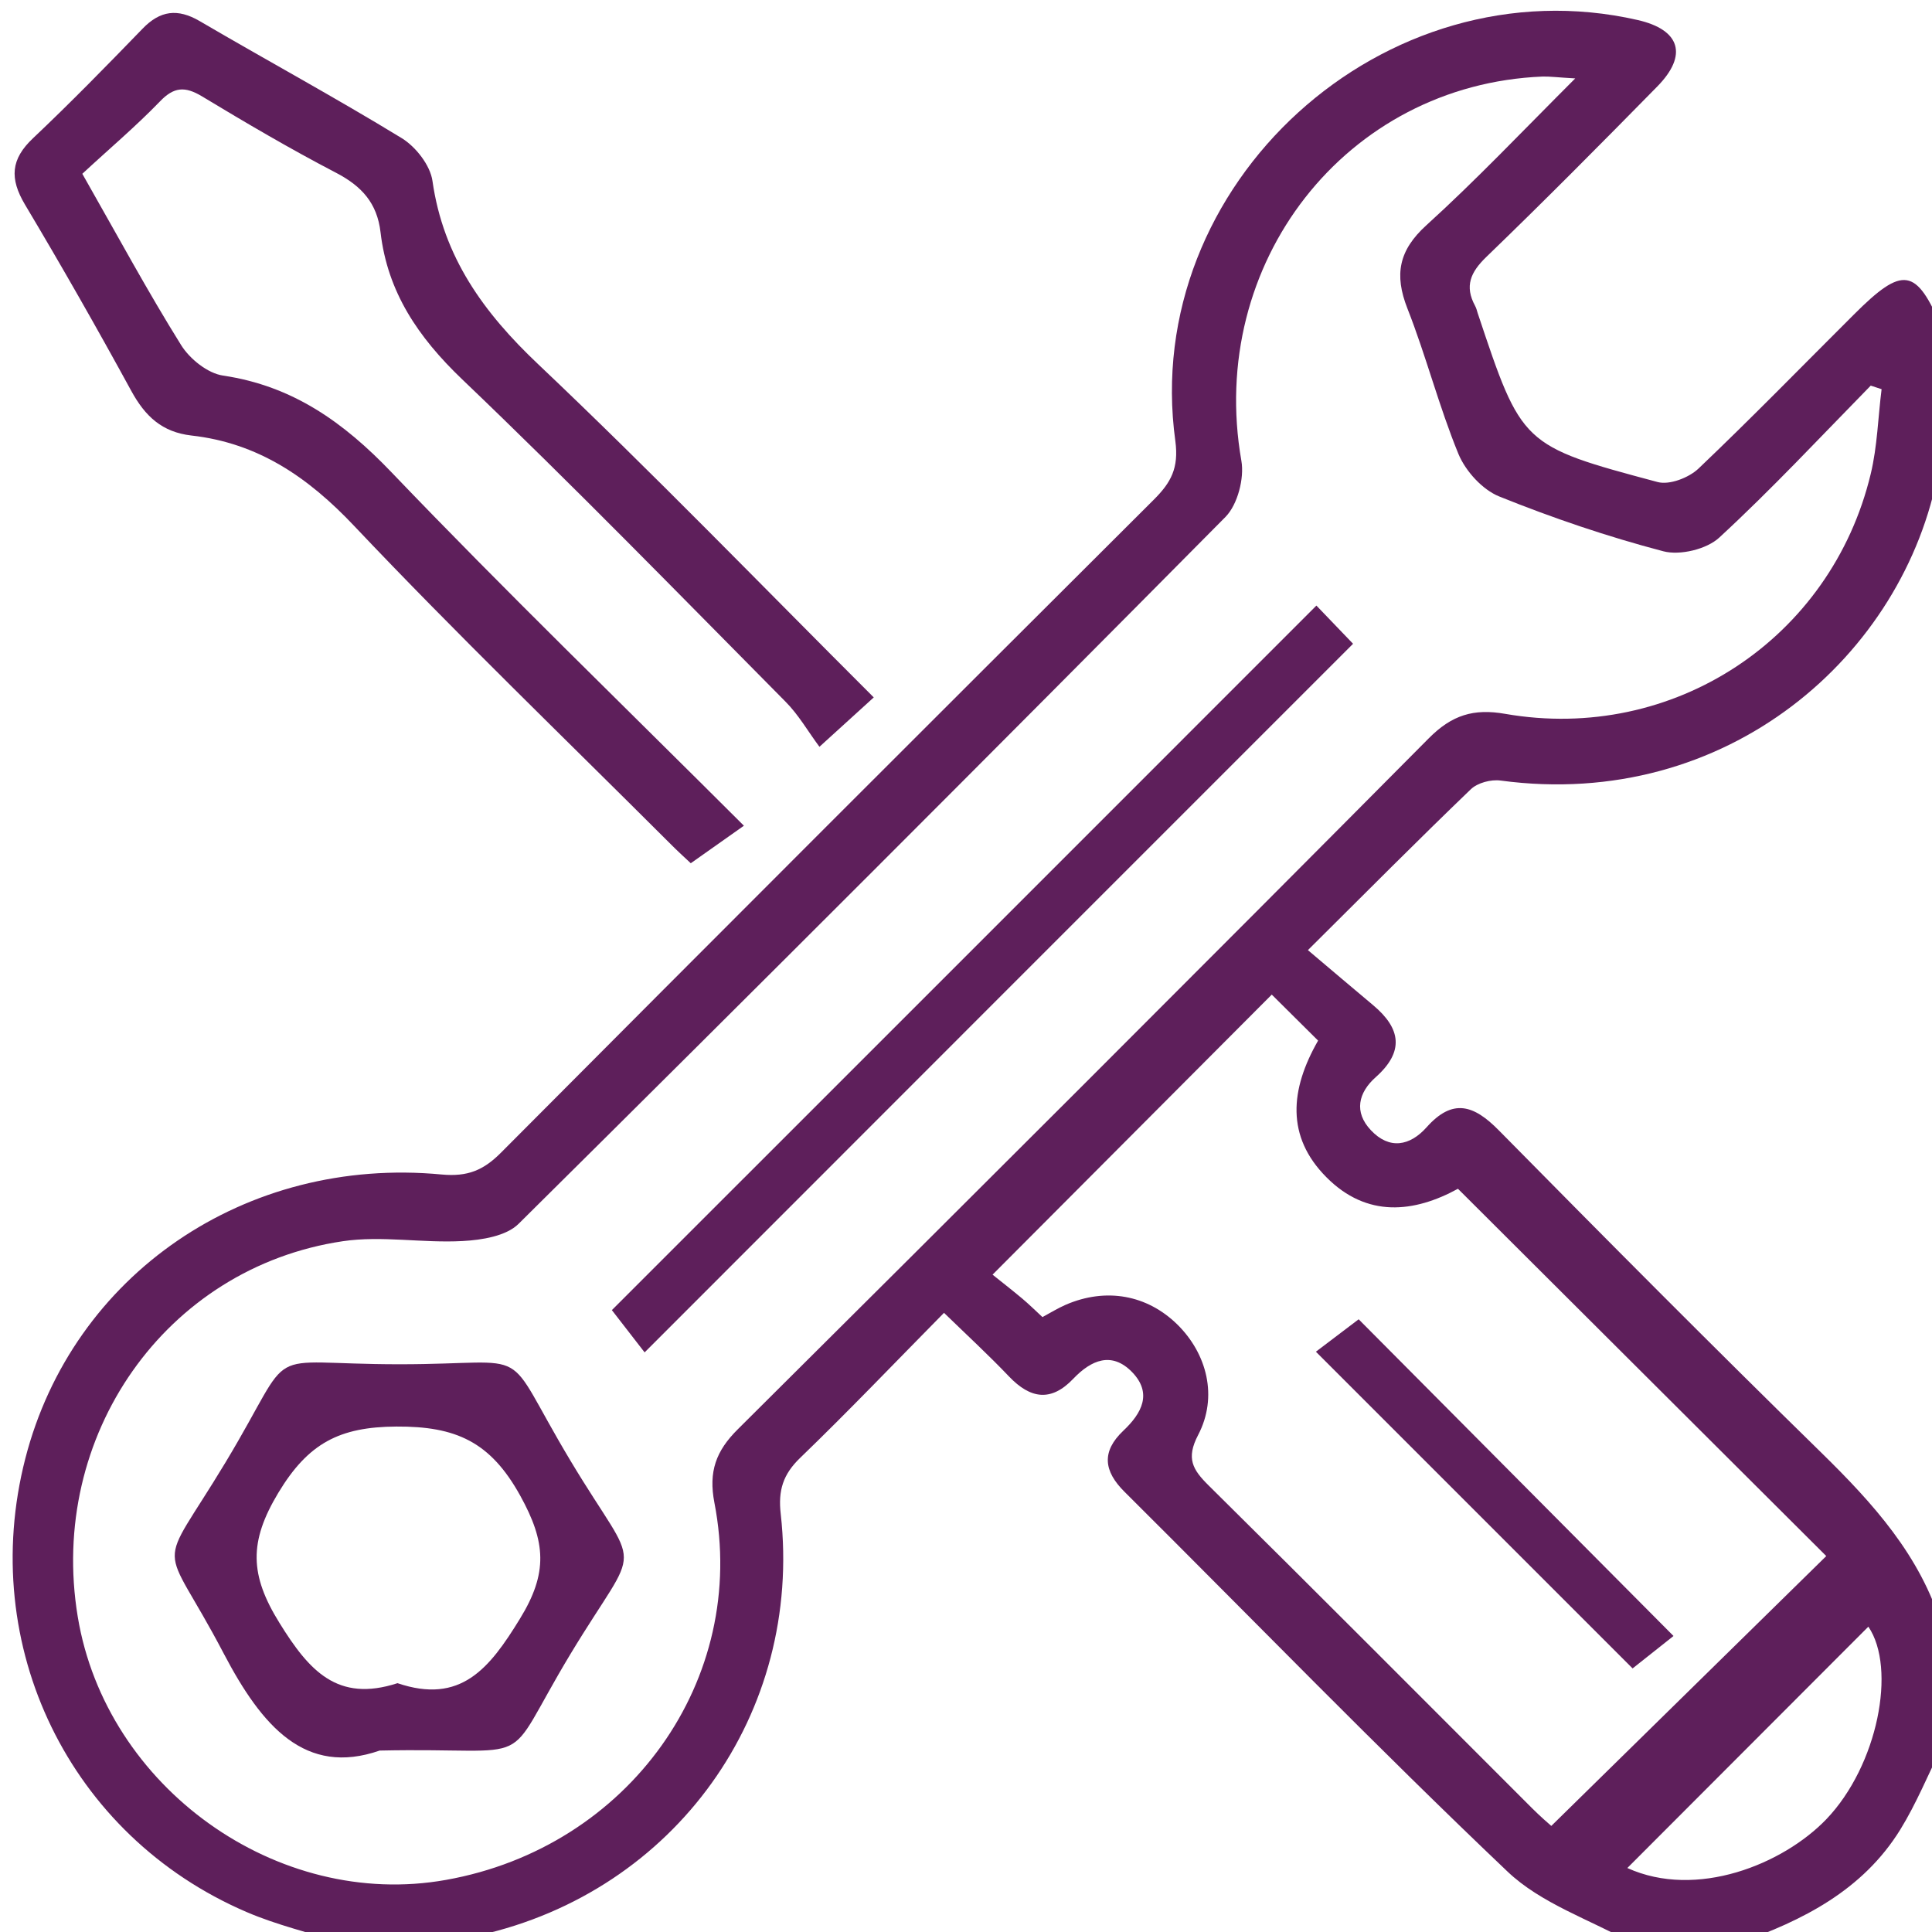
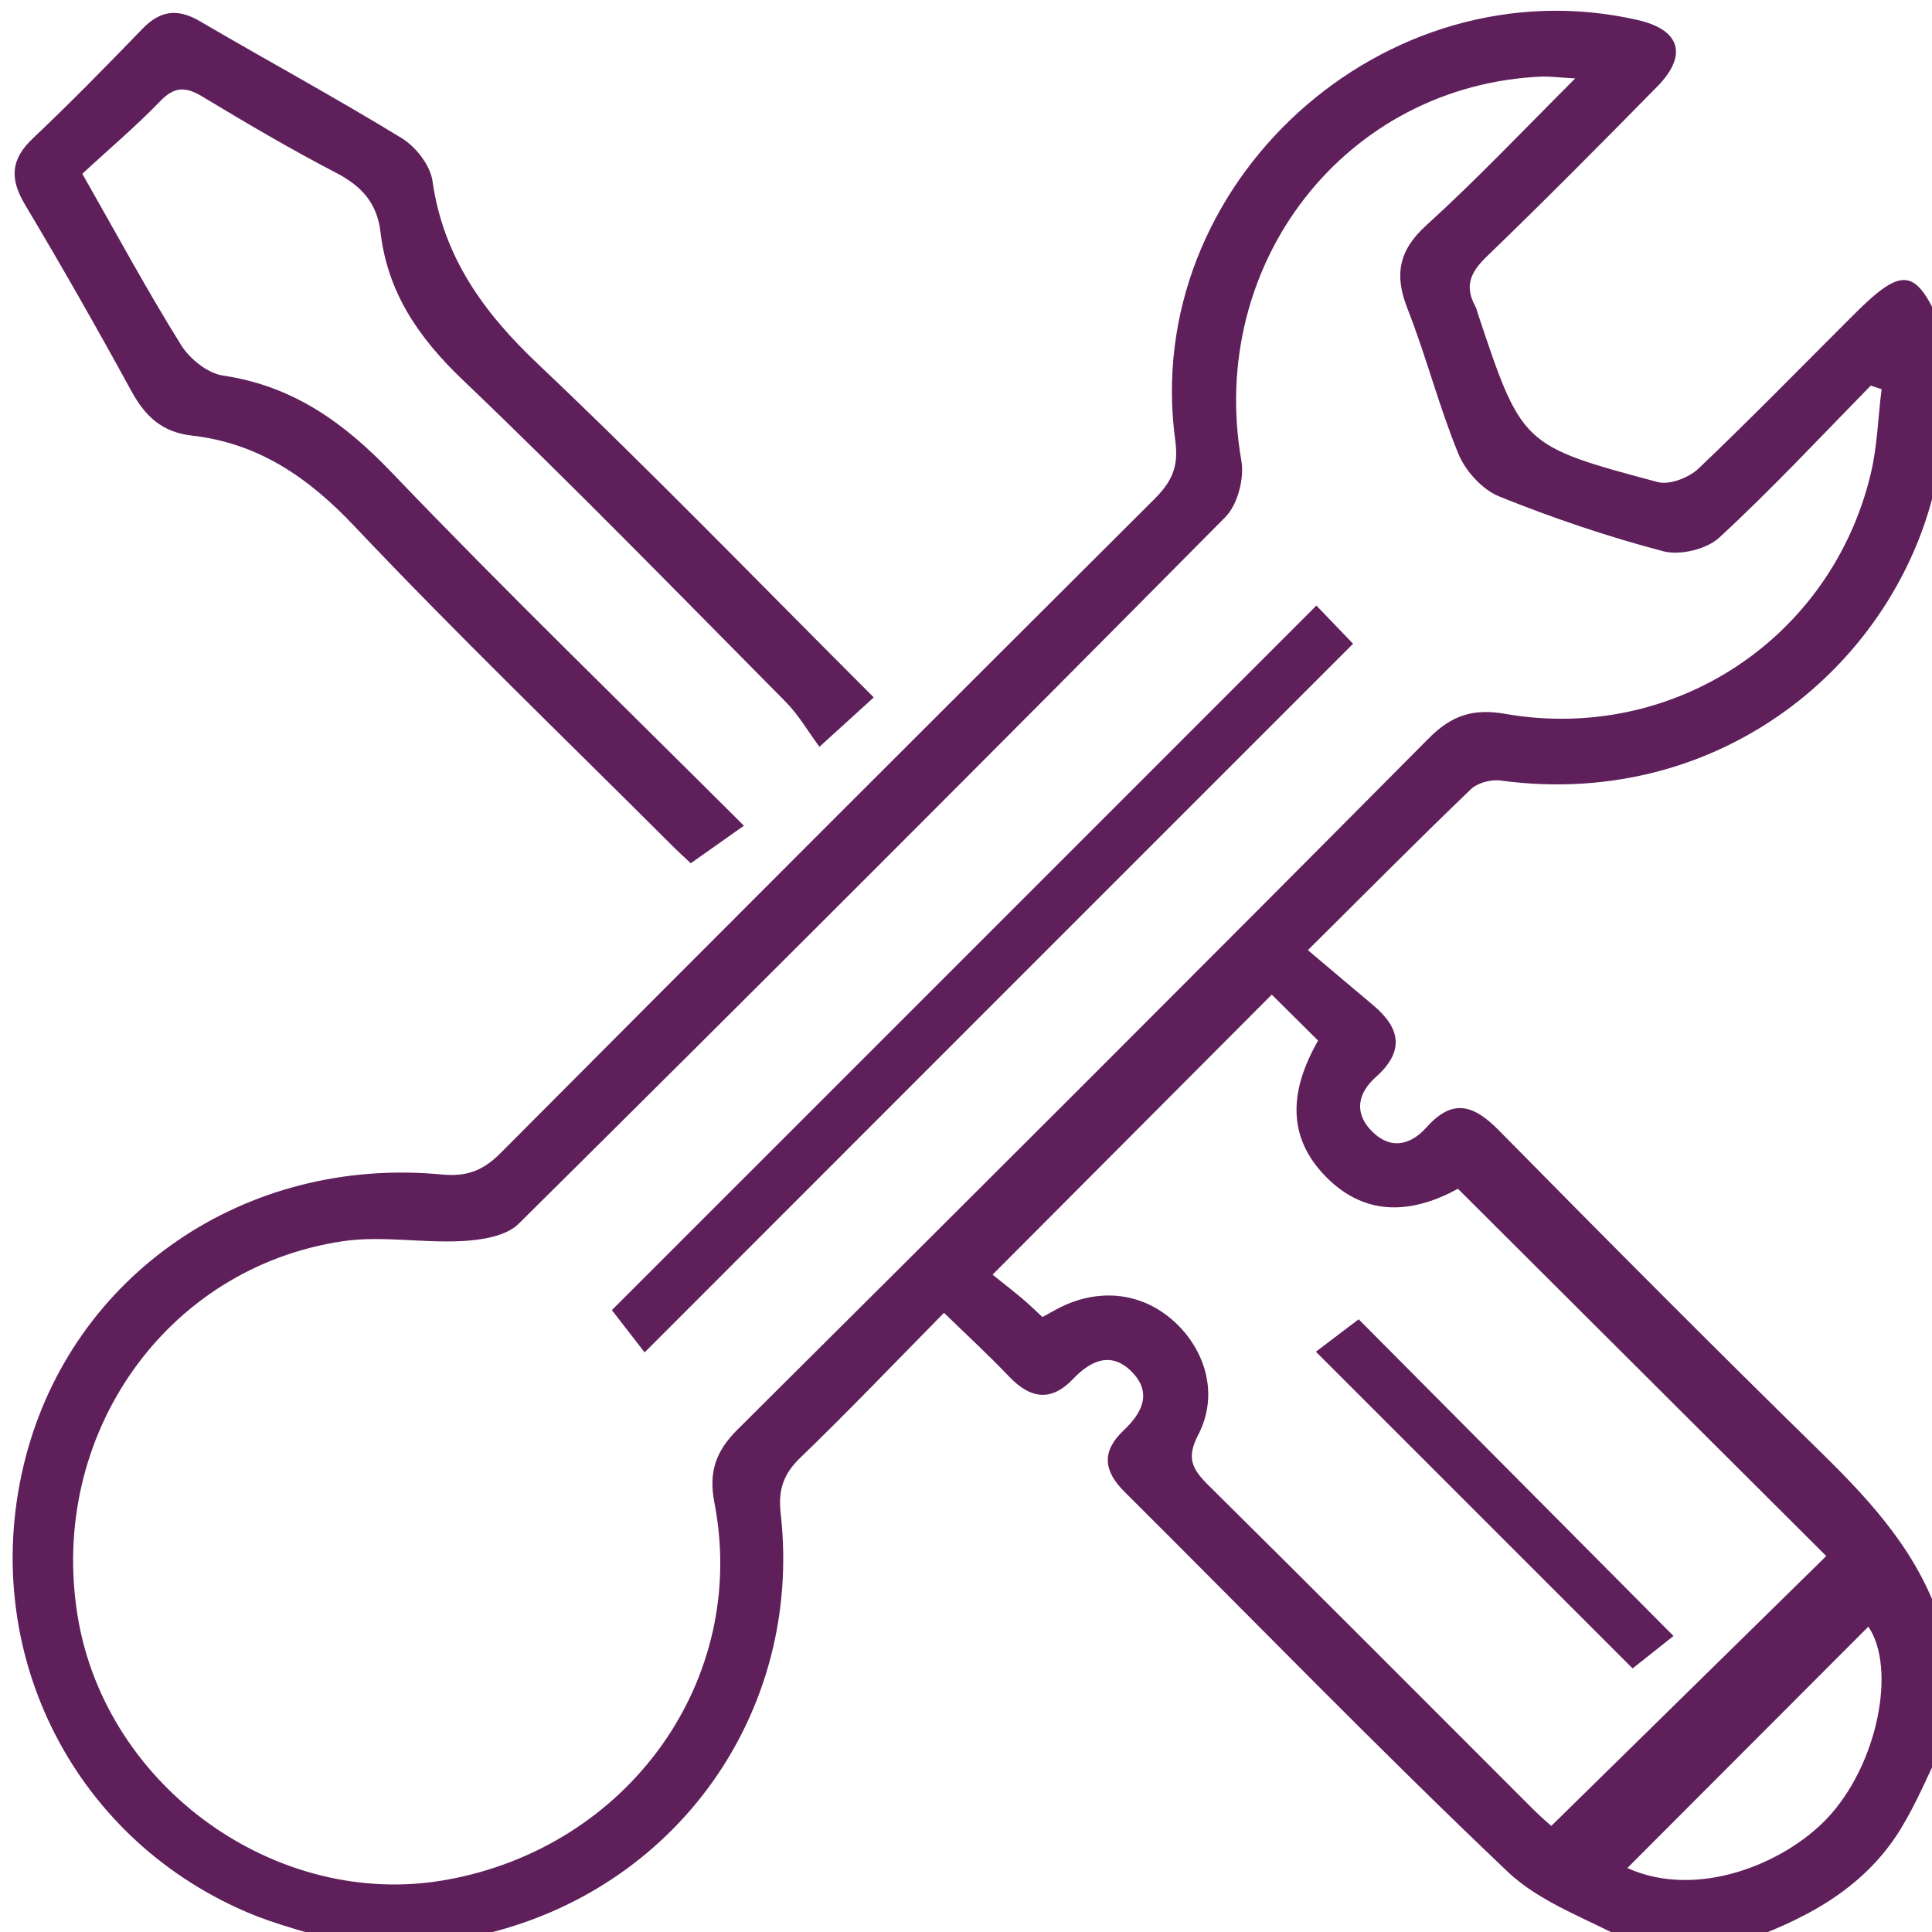
<svg xmlns="http://www.w3.org/2000/svg" version="1.1" id="L0001_xA0_Image" x="0px" y="0px" viewBox="0 0 1138.3 1138.3" style="enable-background:new 0 0 1138.3 1138.3;" xml:space="preserve">
  <style type="text/css">
	.st0{fill:#5E1F5B;}
</style>
  <g>
    <path class="st0" d="M201.6,1144.9c-18.8-6.1-38.3-10.6-56.4-18.4C40.9,1081.7-13.4,969.7,14.9,859.4   c27.8-108.3,129.6-178.4,245.4-167.4c15.2,1.4,24.5-2.5,34.7-12.7c128-128.6,256.4-256.9,384.9-385c10-10,14.7-18.5,12.6-34.4   C671.6,108.4,815.7-22.3,964.9,11.8c25,5.7,29.8,20.6,11.5,39.2c-33.2,33.8-66.6,67.5-100.7,100.4c-9.3,9-12.9,17.2-6.6,28.8   c0.7,1.3,1.1,2.8,1.5,4.2c26,77.9,25.9,78.2,106,99.6c7,1.9,18.4-2.5,24.1-7.9c31.1-29.6,61.1-60.4,91.5-90.7   c29-29,36.8-27.8,52,8.1c0,26.7,0,53.4,0,80c-0.7,1.3-1.8,2.5-2.1,3.9c-20,108.7-124.6,200.4-257.9,182.5   c-5.7-0.8-13.7,1.3-17.7,5.2c-30.9,29.7-61.1,60.1-95.9,94.7c13.7,11.6,26.1,22.1,38.5,32.5c16.3,13.7,18.4,27.3,1.4,42.4   c-10.2,9.1-12.9,20.5-2.8,31.2c10.9,11.6,23,9.3,32.8-1.7c15.4-17.3,27.8-13.2,42.5,1.7c62.9,63.8,126.1,127.4,190.1,190   c30.4,29.8,58.4,60.6,71,102.3c0,23.7,0,47.4,0,71.1c-8.1,16.3-15,33.3-24.5,48.7c-22.1,35.7-57.4,53.6-95.5,66.9   c-20.8,0-41.5,0-62.3,0c-24.8-13.8-53.8-23.3-73.7-42.3c-76.7-72.9-150.4-148.9-225.5-223.6c-12.3-12.2-13.8-23.7-0.7-36.1   c10.8-10.2,17.2-22,5.1-34.5c-12-12.3-24.1-7.1-34.6,3.9c-13.1,13.8-25.3,11.9-37.9-1.3c-12-12.6-24.8-24.4-38.3-37.5   c-29.4,29.8-56.5,58.2-84.7,85.4c-10.2,9.8-13.1,19.3-11.5,33.1c13.1,117.5-62.2,222.3-177.5,248.2c-4.9,1.1-9.5,3.1-14.3,4.6   C246.1,1144.9,223.9,1144.9,201.6,1144.9z M928.1,46.2c-10.5-0.6-14.9-1.2-19.2-1.1C793,49.8,711,155,731.4,271.5   c1.8,10.3-2.2,25.7-9.3,33C583.9,444,445.1,582.8,305.6,721c-7.3,7.3-21.7,9.6-33.1,10.2c-23.5,1.3-47.5-3.3-70.5,0.1   C97.5,746.8,28.2,846,45.8,952.5c16.6,100.7,117.6,172.9,217,155.1c107.7-19.2,178.4-118,158.1-222.3c-3.5-18.2,0.9-30.4,13.8-43.2   c136.1-135.3,271.9-270.9,407.1-407.1c13.6-13.7,26.4-17.7,45.1-14.4c98.9,17.2,192-44.2,215.3-141.4c3.9-16.2,4.3-33.3,6.4-49.9   c-2.1-0.7-4.2-1.4-6.4-2.1c-29.5,30.1-58.3,61-89.2,89.5c-7.4,6.9-23.2,10.7-33,8.1c-32.8-8.6-65.2-19.6-96.7-32.3   c-9.9-4-19.8-14.9-24-25c-11.5-28-19-57.6-30.1-85.8c-7.8-19.9-5.1-34.2,11.2-49C869.4,106.4,896.3,78,928.1,46.2z M749.3,586   C694.6,640.8,641,694.7,584.8,751c4.8,3.9,11.3,8.9,17.5,14.1c3.9,3.3,7.6,6.9,11.9,10.9c4.8-2.6,9.2-5.3,13.8-7.3   c23.7-10.2,47.8-5.8,65.6,11.6c17.6,17.3,24.1,42.7,12.3,65.2c-7.2,13.8-3.2,20.4,6.2,29.7c63.7,63,126.9,126.5,190.3,189.9   c5,5,10.3,9.6,11.6,10.7c55.7-54.7,109.4-107.4,162-159c-71.5-71.3-143.8-143.4-217-216.4c-25.8,14.1-53.6,17.3-77.5-6.8   c-23.9-24-21.4-51.7-4.9-80.5C767,603.6,757.7,594.3,749.3,586z M1100.8,958.4c-47.3,47.4-95,95.1-142,142.2   c40.8,18.5,91.7-2.2,117.2-28.7C1106.4,1040.2,1117.5,982.9,1100.8,958.4z" />
    <path class="st0" d="M48.5,102.4c21,36.9,38.6,69.5,58.2,100.9c5.1,8.2,15.7,16.7,24.8,18c41,6.1,71,27.5,99.2,57   c67.1,70.1,136.9,137.6,207.6,208.2c-10.4,7.3-20,14.1-31.3,22.1c-1.8-1.7-7.7-7-13.3-12.7c-61.9-61.8-124.9-122.5-185-186   c-27.2-28.8-56.7-48.9-95.9-53.3c-17.4-2-27.3-11.4-35.4-26.2c-20.2-37-41.1-73.7-62.7-109.9c-9.1-15.3-8.4-26.7,4.8-39.1   C41.6,60.5,62.8,38.8,84,16.9c10.4-10.8,20.7-12,33.6-4.5c39.6,23.2,80,45.1,119.1,69c8.3,5.1,16.8,16,18.1,25.2   c6.4,44.9,30.1,77.6,62.5,108.2C384,278,447.8,344,514.8,410.9c-9.8,8.9-18.4,16.7-32,29.1c-6.7-9-12.3-18.9-20.1-26.7   c-63.1-63.7-125.7-128-190.5-189.9c-25.8-24.7-43.9-51.3-48-86.6c-2-17.2-11.2-27.2-26.2-35c-26.9-14-53.1-29.4-79.1-45.1   c-9.9-5.9-16.4-5.6-24.7,3.1C79.9,74.6,64,88,48.5,102.4z" />
-     <path class="st0" d="M223.7,1031.4c-43.8,15.2-69.3-14.1-91.9-57.2c-37.1-70.9-40.2-44.1,1.2-112.8c42.9-71.3,18.3-57.6,102.4-57.6   c81.9,0,58.7-13.3,100.7,56.8c41.8,69.7,42.1,44.2-0.1,114.1C293.9,1044.6,319.8,1029.3,223.7,1031.4z M234.2,991.7   c37.2,12.6,54.1-8.5,72.1-37.9c16.7-27.1,15.3-45.3,0.2-72.6c-17.6-31.8-37.9-40.9-73-40.7c-33.5,0.2-51.9,9.8-69.5,39   c-17.4,28.9-16.9,48.4,0.6,76.6C182.1,984.4,198.8,1003.2,234.2,991.7z" />
    <path class="st0" d="M797.2,379.3C657.4,519.1,519.3,657.2,379.8,796.8c-6.5-8.4-13.6-17.5-19.3-24.9   c137-137,275.5-275.4,415.1-415.1C781.5,362.9,789.1,370.8,797.2,379.3z" />
    <path class="st0" d="M961.9,983c-61.4-61.4-123.4-123.4-186.6-186.6c7.7-5.8,16.9-12.8,25.2-19.1C860,837.2,922.3,899.8,986,963.9   C979.2,969.3,970.5,976.2,961.9,983z" />
  </g>
</svg>